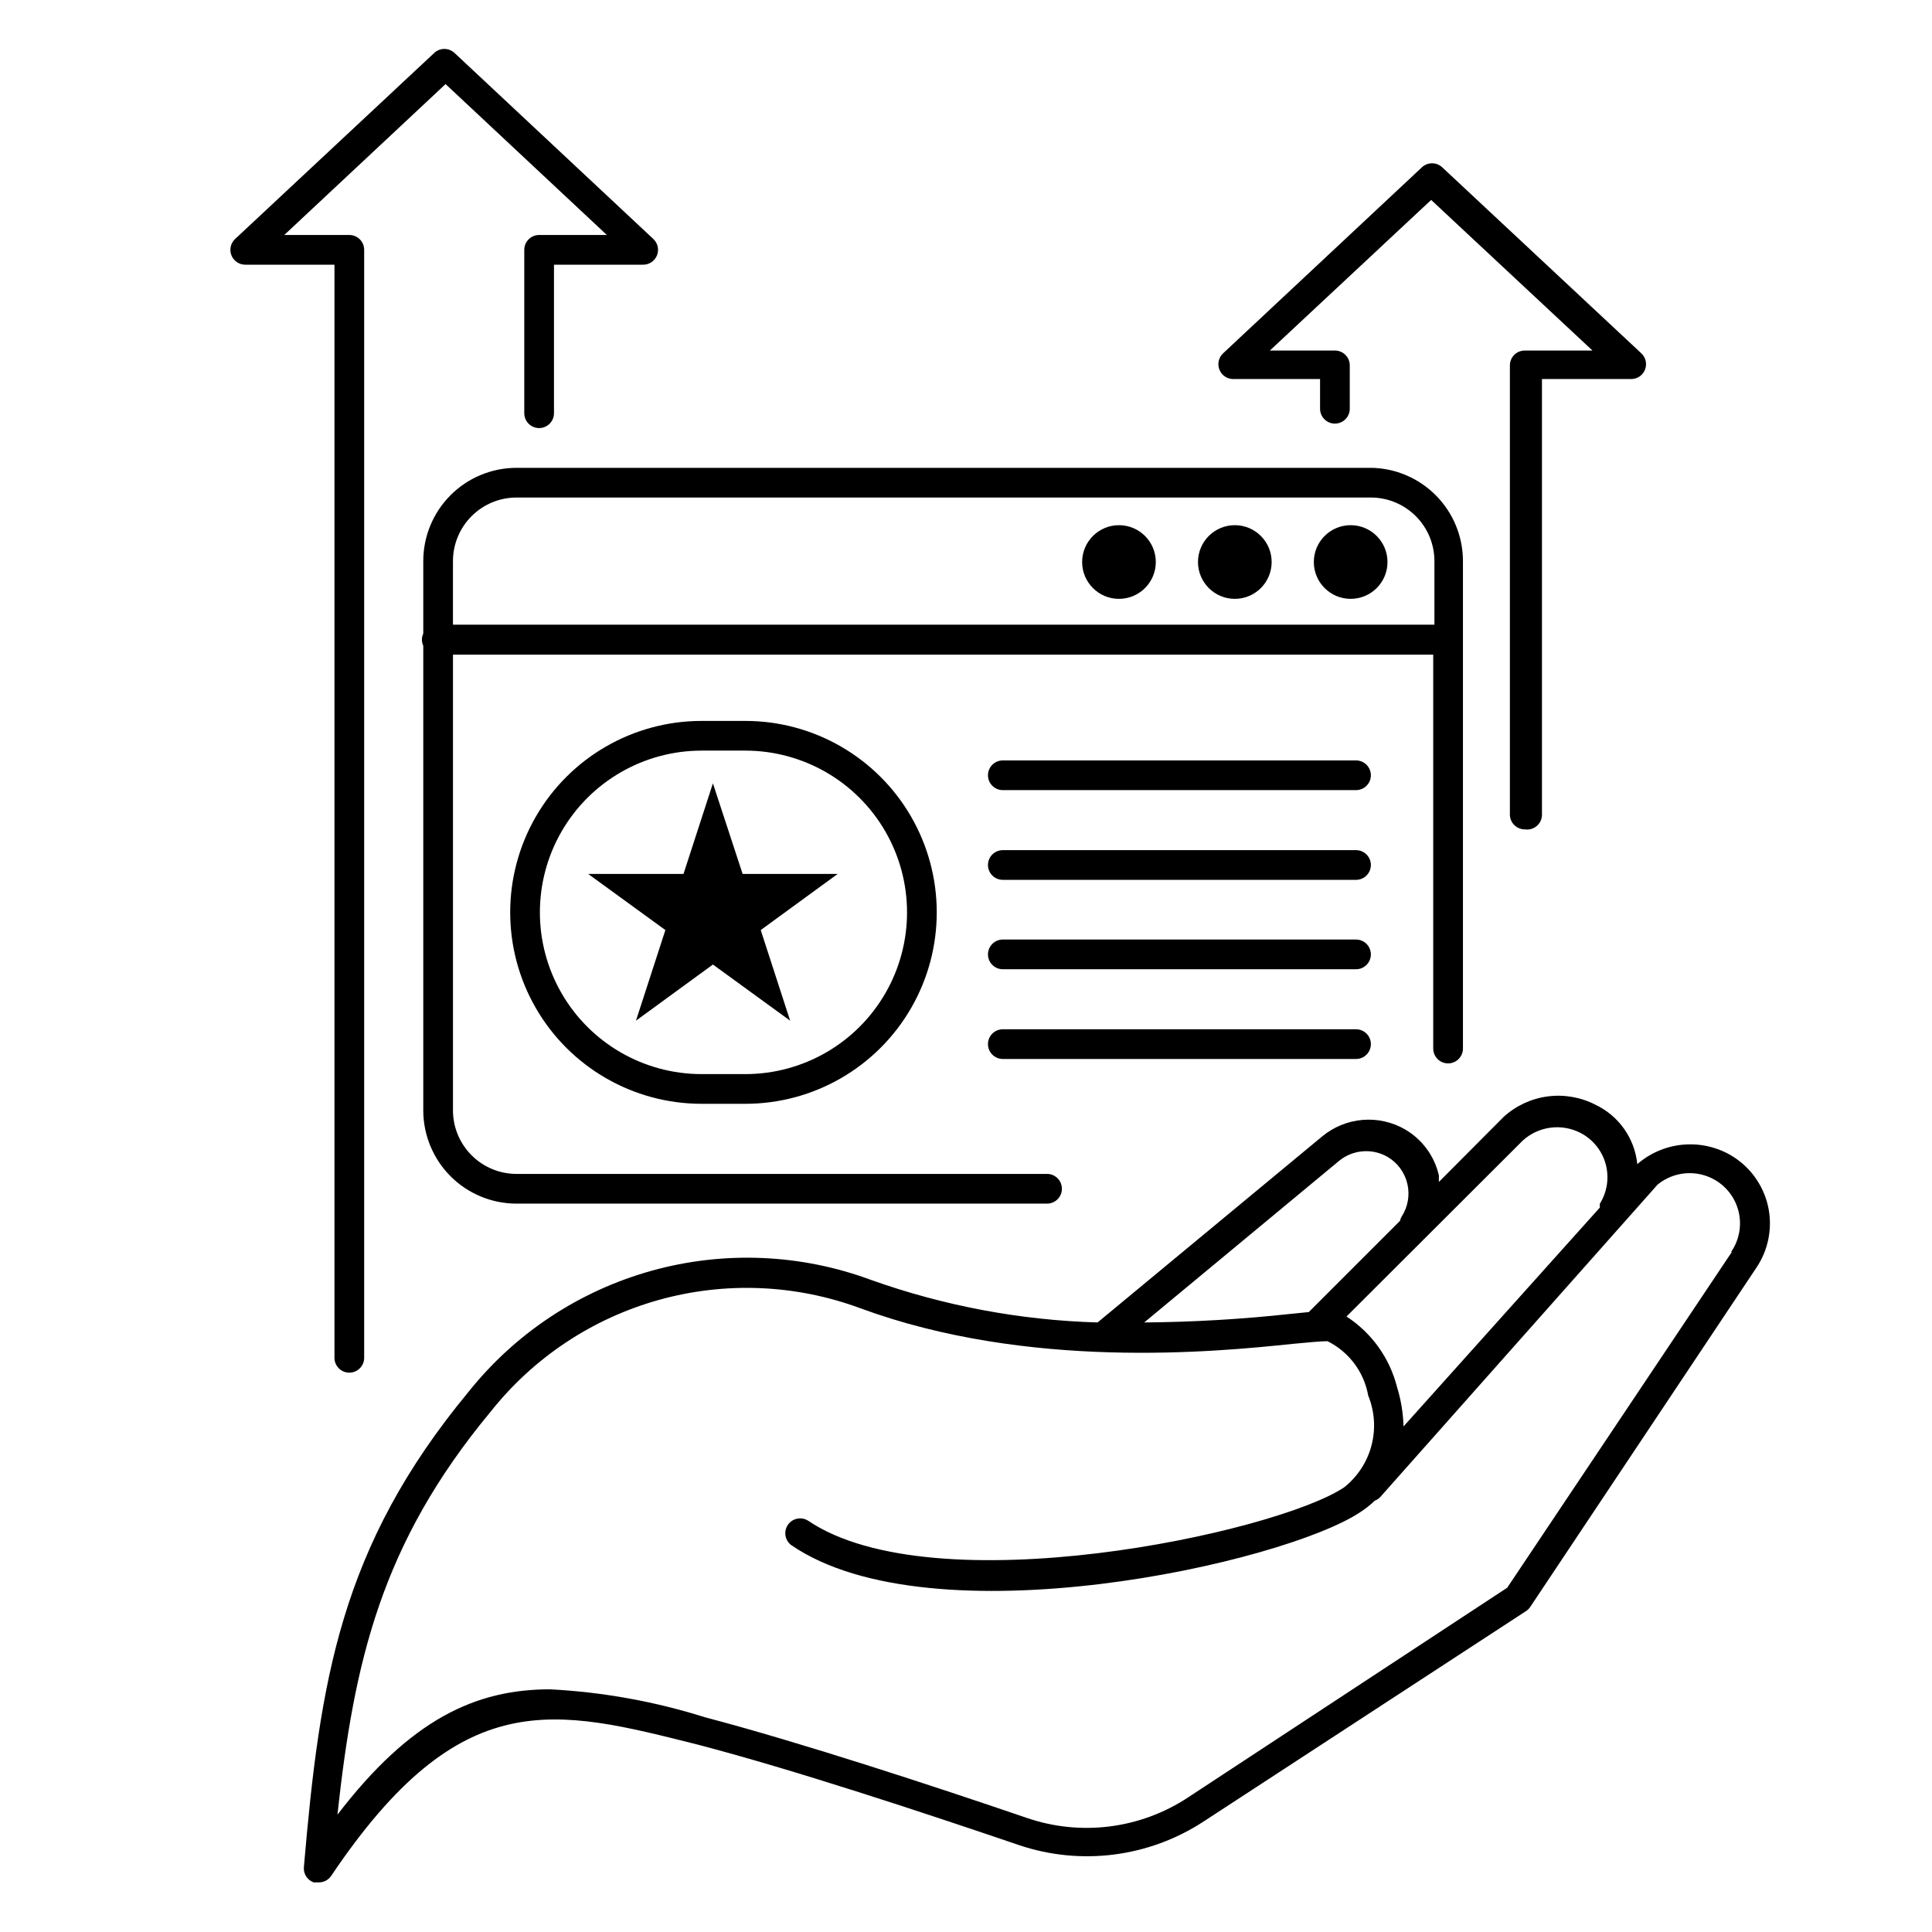
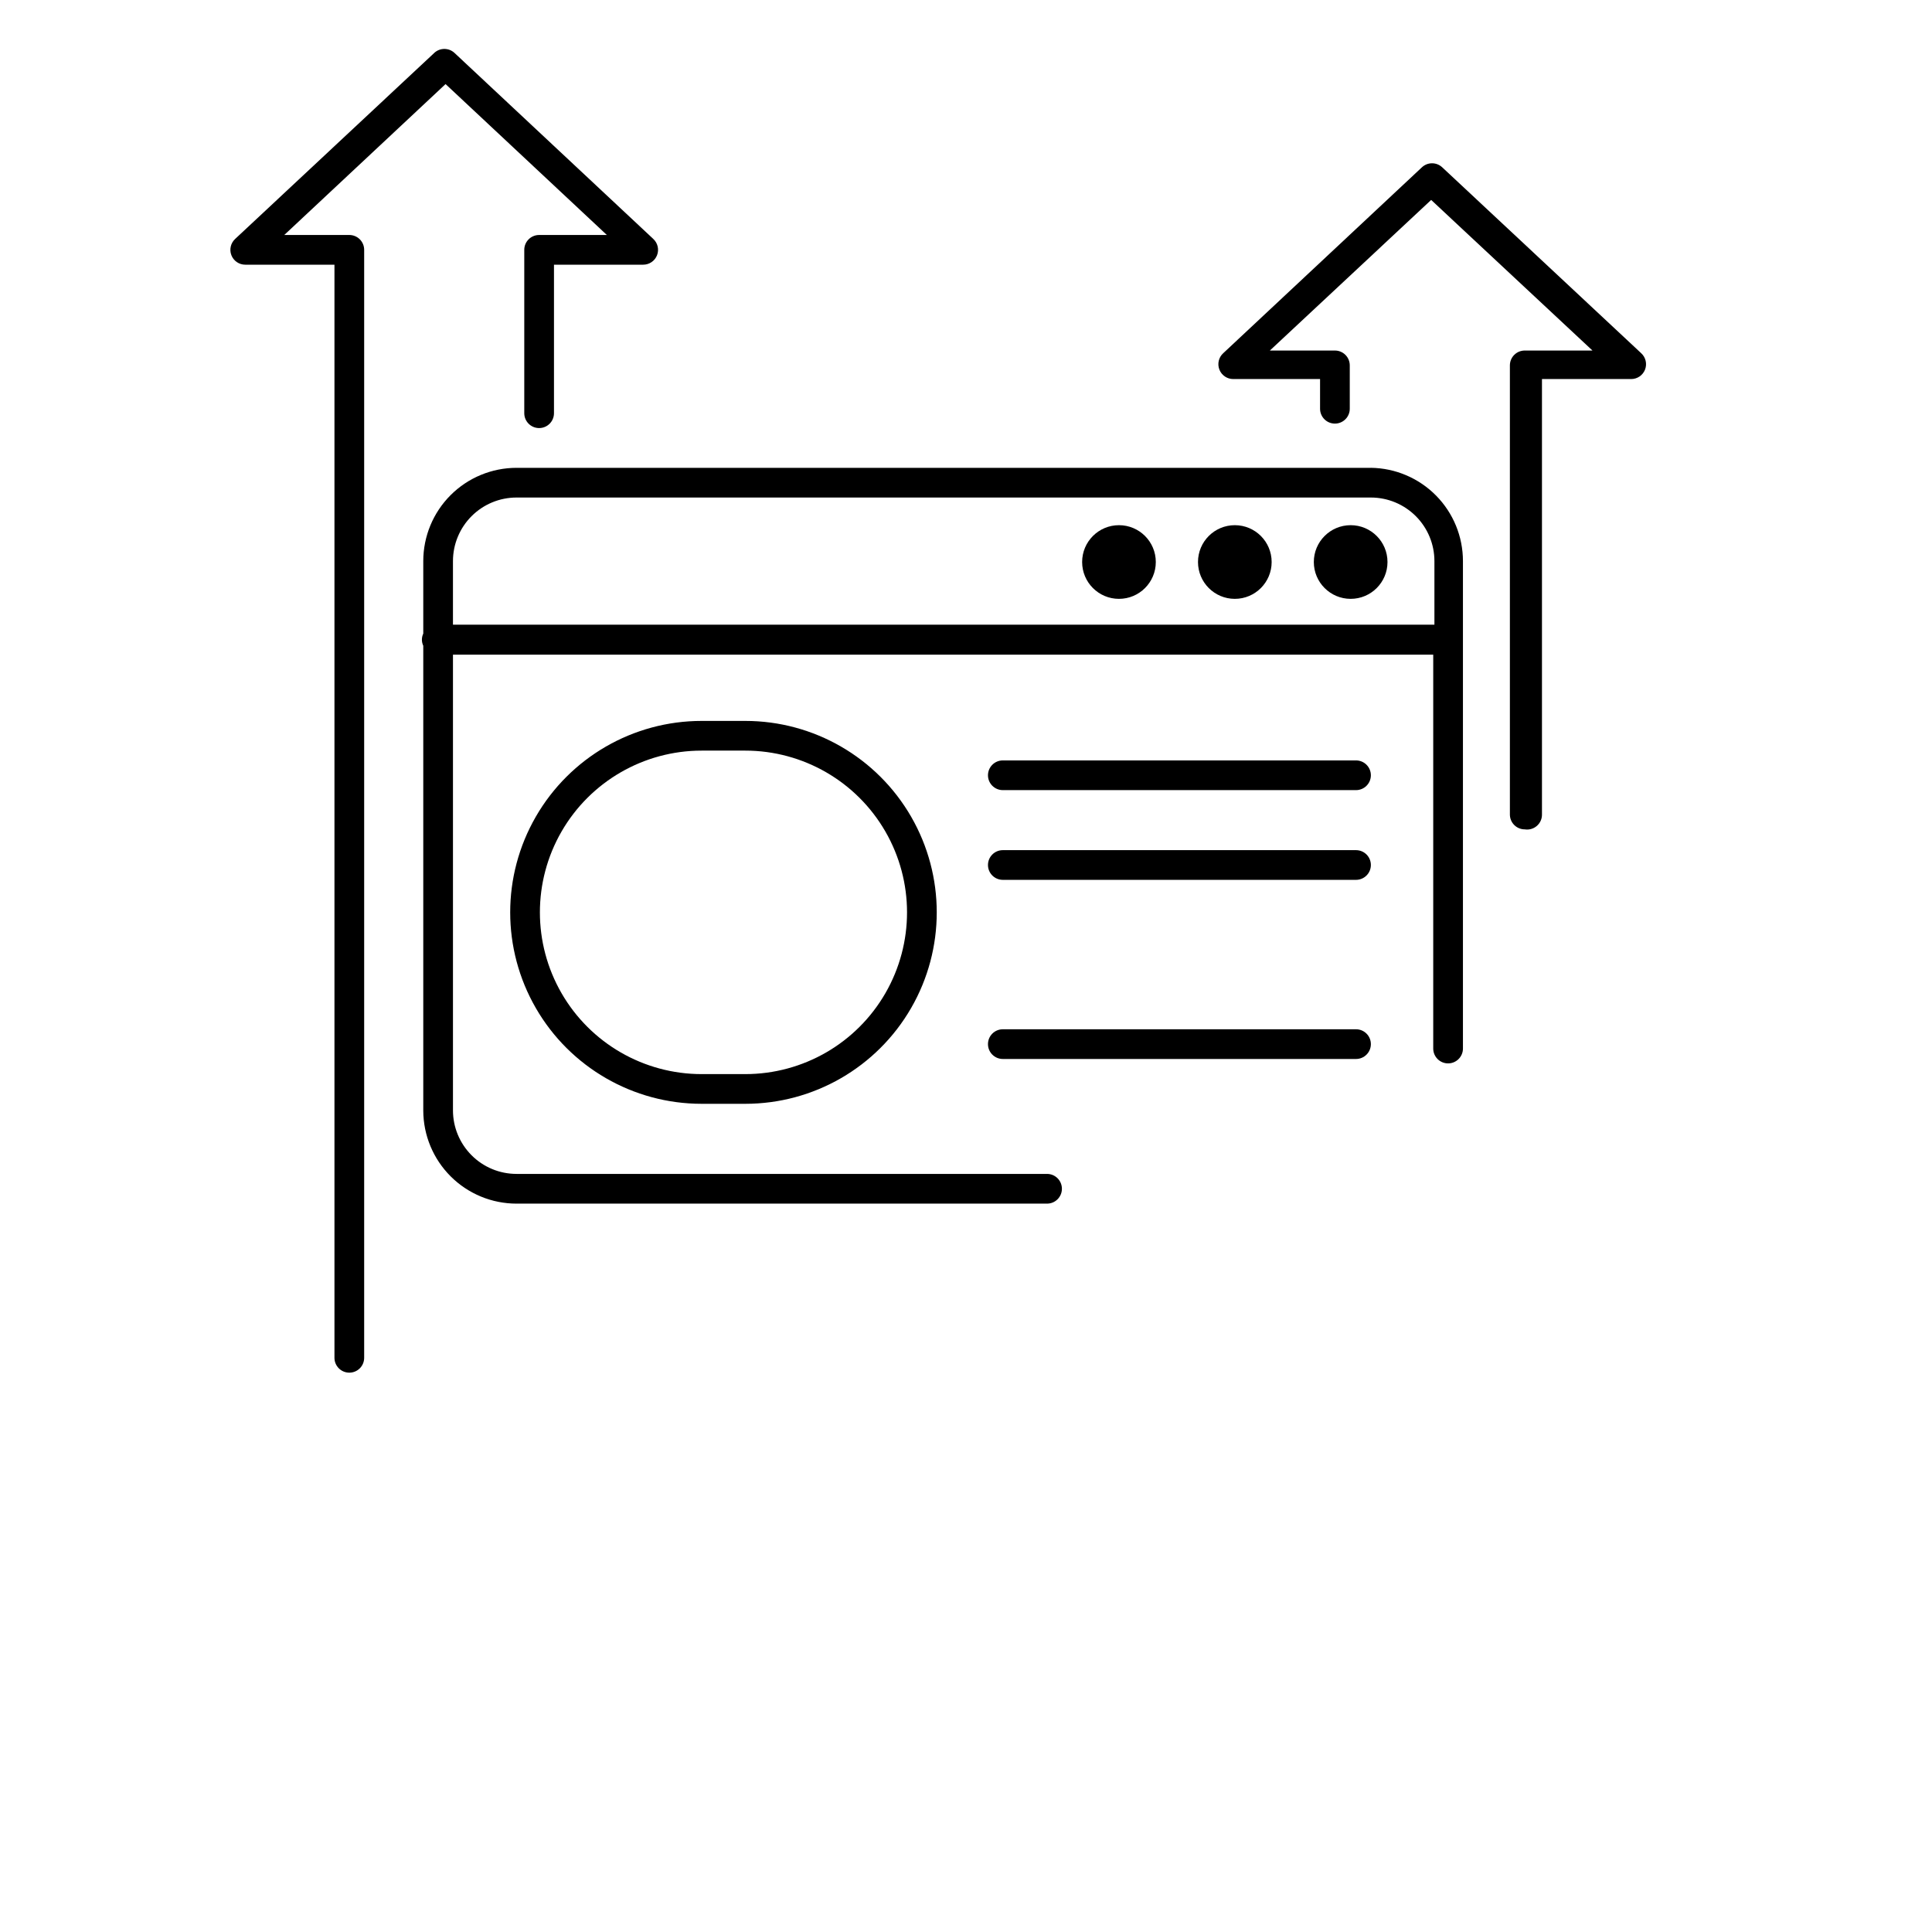
<svg xmlns="http://www.w3.org/2000/svg" fill="#000000" width="800px" height="800px" version="1.1" viewBox="144 144 512 512">
  <g>
    <path d="m507.29 267.98h-226.4c-6.555 0-12.844 2.606-17.477 7.238-4.637 4.637-7.242 10.926-7.242 17.48v19.207c-0.48 1.023-0.48 2.207 0 3.227v123.2c0.023 6.543 2.637 12.809 7.269 17.426 4.633 4.621 10.906 7.215 17.449 7.215h140.59c2.176 0 3.938-1.766 3.938-3.938 0-2.176-1.762-3.938-3.938-3.938h-140.59c-4.469 0-8.754-1.773-11.91-4.934-3.16-3.16-4.938-7.445-4.938-11.91v-120.76h259.78v104.38c0 2.172 1.762 3.938 3.938 3.938 2.172 0 3.938-1.766 3.938-3.938v-129.18c0-6.5-2.562-12.742-7.129-17.367-4.57-4.629-10.773-7.269-17.277-7.352zm-243.25 41.562v-16.844c0-4.469 1.777-8.754 4.938-11.914 3.156-3.156 7.441-4.934 11.91-4.934h226.4c4.469 0 8.754 1.777 11.914 4.934 3.16 3.16 4.934 7.445 4.934 11.914v16.848h-259.78z" />
    <path d="m450.3 292.94c0 5.391-4.371 9.762-9.762 9.762-5.391 0-9.762-4.371-9.762-9.762s4.371-9.762 9.762-9.762c5.391 0 9.762 4.371 9.762 9.762" />
    <path d="m481 292.94c0 5.391-4.367 9.762-9.758 9.762-5.394 0-9.762-4.371-9.762-9.762s4.367-9.762 9.762-9.762c5.391 0 9.758 4.371 9.758 9.762" />
    <path d="m511.7 292.94c0 5.391-4.371 9.762-9.762 9.762s-9.762-4.371-9.762-9.762 4.371-9.762 9.762-9.762 9.762 4.371 9.762 9.762" />
    <path d="m341.51 436.52h-11.57c-18.125 0-34.875-9.668-43.938-25.367-9.062-15.695-9.062-35.035 0-50.734s25.812-25.367 43.938-25.367h11.57c18.129 0 34.875 9.668 43.941 25.367 9.062 15.699 9.062 35.039 0 50.734-9.066 15.699-25.812 25.367-43.941 25.367zm-11.57-93.598c-15.312 0-29.465 8.172-37.121 21.434s-7.656 29.602 0 42.863c7.656 13.262 21.809 21.43 37.121 21.43h11.57c15.316 0 29.465-8.168 37.121-21.43 7.656-13.262 7.656-29.602 0-42.863s-21.805-21.434-37.121-21.434z" />
    <path d="m503.36 353.39h-93.598c-2.176 0-3.938-1.762-3.938-3.934 0-2.176 1.762-3.938 3.938-3.938h93.598c2.172 0 3.934 1.762 3.934 3.938 0 2.172-1.762 3.934-3.934 3.934z" />
    <path d="m503.36 377.17h-93.598c-2.176 0-3.938-1.762-3.938-3.934 0-2.176 1.762-3.938 3.938-3.938h93.598c2.172 0 3.934 1.762 3.934 3.938 0 2.172-1.762 3.934-3.934 3.934z" />
-     <path d="m503.36 400.86h-93.598c-2.176 0-3.938-1.762-3.938-3.934 0-2.176 1.762-3.938 3.938-3.938h93.598c2.172 0 3.934 1.762 3.934 3.938 0 2.172-1.762 3.934-3.934 3.934z" />
    <path d="m503.36 424.64h-93.598c-2.176 0-3.938-1.762-3.938-3.934 0-2.176 1.762-3.938 3.938-3.938h93.598c2.172 0 3.934 1.762 3.934 3.938 0 2.172-1.762 3.934-3.934 3.934z" />
-     <path d="m332.93 351.59 7.871 24.008h25.191l-20.391 14.879 7.793 24.012-20.465-14.879-20.391 14.879 7.793-24.012-20.465-14.879h25.27z" />
    <path d="m548.07 363.79c-2.172 0-3.934-1.766-3.934-3.938v-119.02c0-2.176 1.762-3.938 3.934-3.938h17.949l-42.746-39.91-42.746 39.91h17.242c1.043 0 2.043 0.414 2.781 1.152s1.152 1.738 1.152 2.785v11.492c0 2.172-1.762 3.934-3.934 3.934-2.176 0-3.938-1.762-3.938-3.934v-7.871h-22.984c-1.633 0.012-3.102-0.984-3.695-2.504-0.594-1.52-0.191-3.25 1.02-4.348l52.664-49.277c1.508-1.402 3.84-1.402 5.352 0l52.742 49.277c1.207 1.098 1.613 2.828 1.02 4.348-0.594 1.52-2.066 2.516-3.695 2.504h-23.617v115.4c0.016 1.164-0.484 2.273-1.367 3.031-0.879 0.758-2.051 1.09-3.199 0.906z" />
    <path d="m236.57 507.77c-2.172 0-3.934-1.762-3.934-3.934v-289.69h-23.617c-1.633 0.012-3.102-0.984-3.695-2.504s-0.188-3.246 1.02-4.344l52.742-49.277v-0.004c1.508-1.398 3.844-1.398 5.352 0l52.664 49.277v0.004c1.207 1.098 1.613 2.824 1.02 4.344s-2.062 2.516-3.695 2.504h-23.617v39.359c0 2.176-1.762 3.938-3.934 3.938-2.176 0-3.938-1.762-3.938-3.938v-43.297c0-2.172 1.762-3.934 3.938-3.934h17.949l-42.746-39.992-42.746 39.992h17.238c1.047 0 2.047 0.414 2.785 1.152s1.152 1.738 1.152 2.781v293.63c0 1.043-0.414 2.043-1.152 2.781s-1.738 1.152-2.785 1.152z" />
-     <path d="m612.54 463.61c-1.301-5.711-4.926-10.617-9.996-13.539-3.856-2.195-8.297-3.141-12.711-2.703-4.414 0.438-8.582 2.234-11.93 5.141-0.688-6.828-4.898-12.801-11.098-15.742-3.902-2.008-8.32-2.777-12.672-2.199-4.348 0.578-8.414 2.469-11.656 5.426l-17.16 17.238v-1.73c-1.168-5.137-4.418-9.555-8.973-12.203-3.398-1.957-7.316-2.836-11.227-2.512s-7.629 1.832-10.66 4.324l-59.59 49.355c-20.461-0.594-40.699-4.394-59.984-11.254-18.652-6.926-39.012-7.785-58.18-2.453-19.168 5.328-36.164 16.57-48.566 32.129-34.008 41.094-39.359 76.594-43.609 125.95-0.141 1.77 0.926 3.414 2.598 4.016h1.34c1.32 0.016 2.562-0.637 3.305-1.734 34.402-51.168 59.199-44.316 97.375-34.715 25.27 6.613 60.062 18.105 84.781 26.527l0.004 0.004c16.434 5.574 34.52 3.281 49.043-6.223l85.41-55.734v0.004c0.473-0.305 0.875-0.707 1.18-1.184l59.828-89.742v0.004c3.285-4.812 4.426-10.77 3.148-16.453zm-64.945-17.398c4.188-3.769 10.27-4.551 15.273-1.969 3.269 1.703 5.684 4.691 6.656 8.25 0.969 3.559 0.414 7.359-1.539 10.488-0.047 0.336-0.047 0.684 0 1.023l-52.035 58.016c-0.098-3.555-0.68-7.074-1.73-10.469-1.953-7.684-6.734-14.344-13.383-18.66zm-48.727 5.434c3.664-3.008 8.816-3.418 12.91-1.023 2.617 1.562 4.488 4.121 5.184 7.086 0.699 2.969 0.164 6.09-1.484 8.656-0.223 0.363-0.379 0.766-0.473 1.18l-24.168 24.168-4.723 0.473c-12.914 1.414-25.895 2.176-38.887 2.281zm104.07 24.168-59.512 88.953-84.703 55.652c-12.605 8.266-28.324 10.242-42.586 5.356-24.875-8.5-59.906-19.996-85.332-26.688-13.305-4.188-27.086-6.672-41.016-7.398-19.68 0-36.918 7.871-56.363 33.219 4.41-40.543 11.574-71.871 40.621-106.82 11.348-14.309 26.93-24.664 44.52-29.586 17.586-4.918 36.281-4.152 53.406 2.191 44.477 16.375 93.68 11.652 114.62 9.445 4.25-0.395 7.477-0.707 9.211-0.707 5.676 2.82 9.676 8.168 10.785 14.406 1.715 4.199 2.019 8.84 0.871 13.227-1.152 4.387-3.695 8.281-7.246 11.098-18.105 12.121-108.63 31.488-142.09 8.816-1.781-1.105-4.113-0.621-5.309 1.098s-0.836 4.074 0.82 5.359c37.312 25.664 130.6 4.879 150.91-8.738 1.352-0.879 2.613-1.879 3.777-2.992 0.609-0.23 1.152-0.609 1.574-1.102l73.367-82.656c4.309-3.547 10.363-4.047 15.195-1.262 3.211 1.852 5.508 4.961 6.328 8.578 0.824 3.617 0.098 7.414-2 10.473z" />
  </g>
</svg>